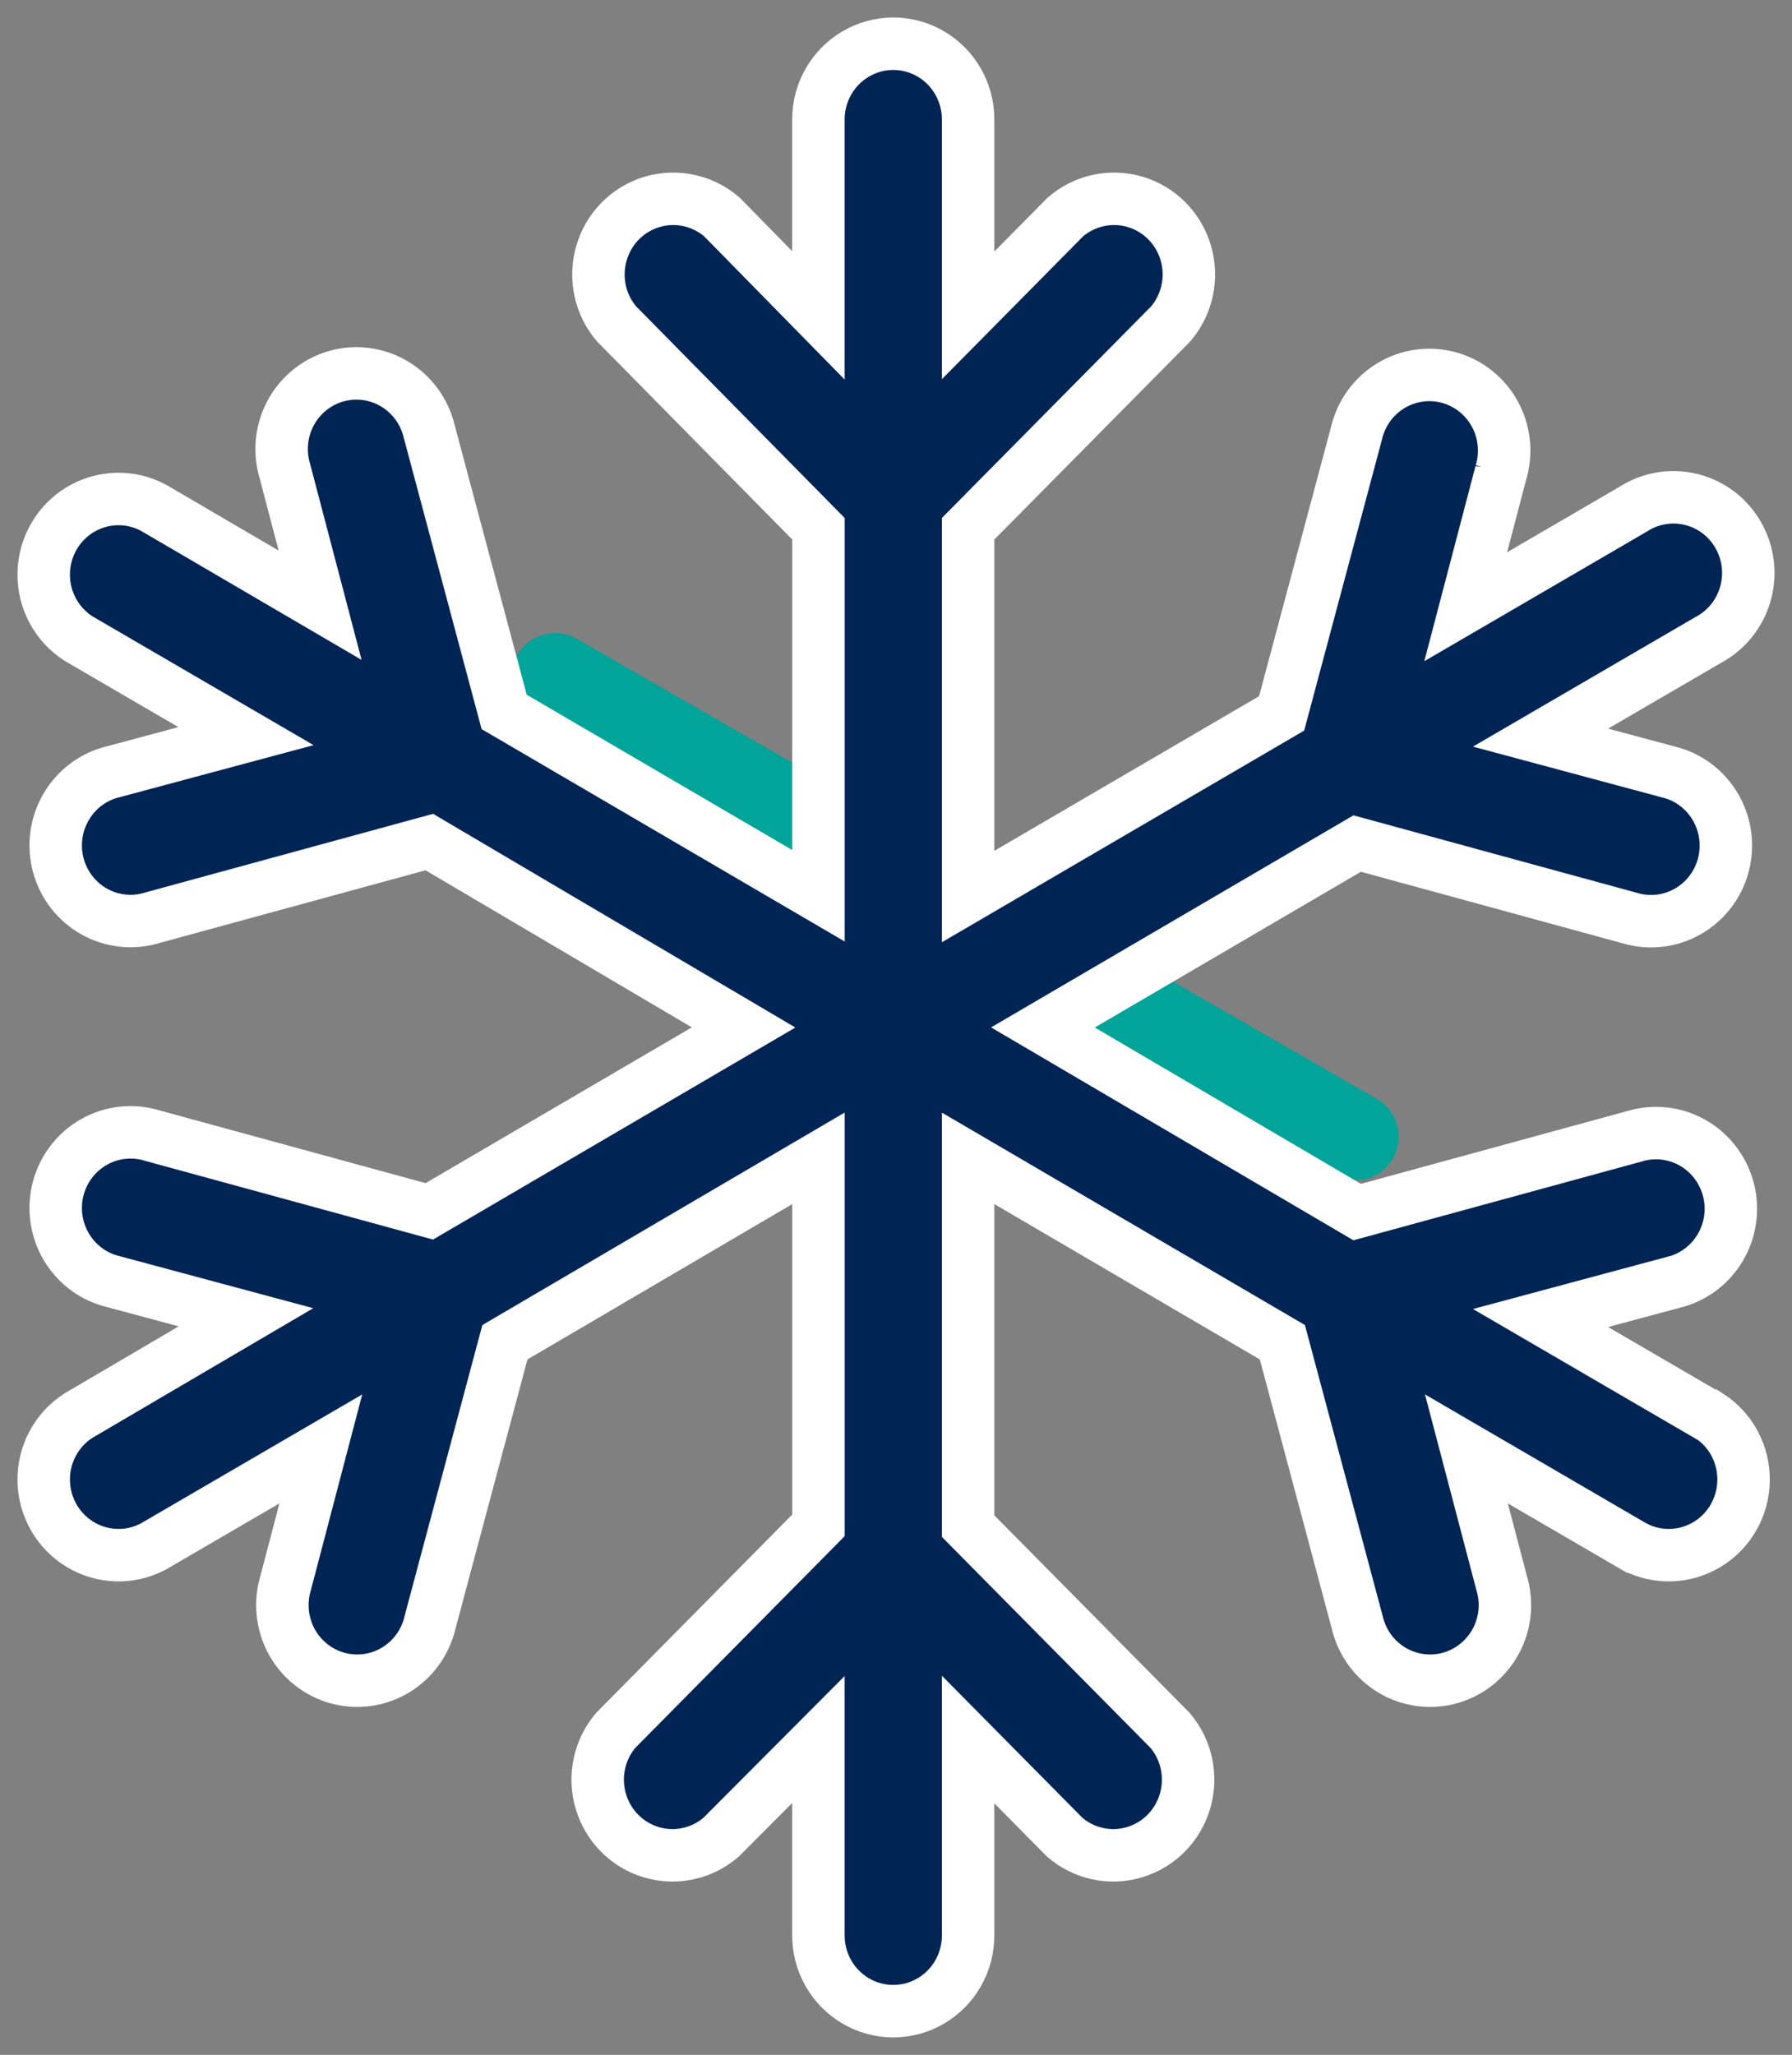
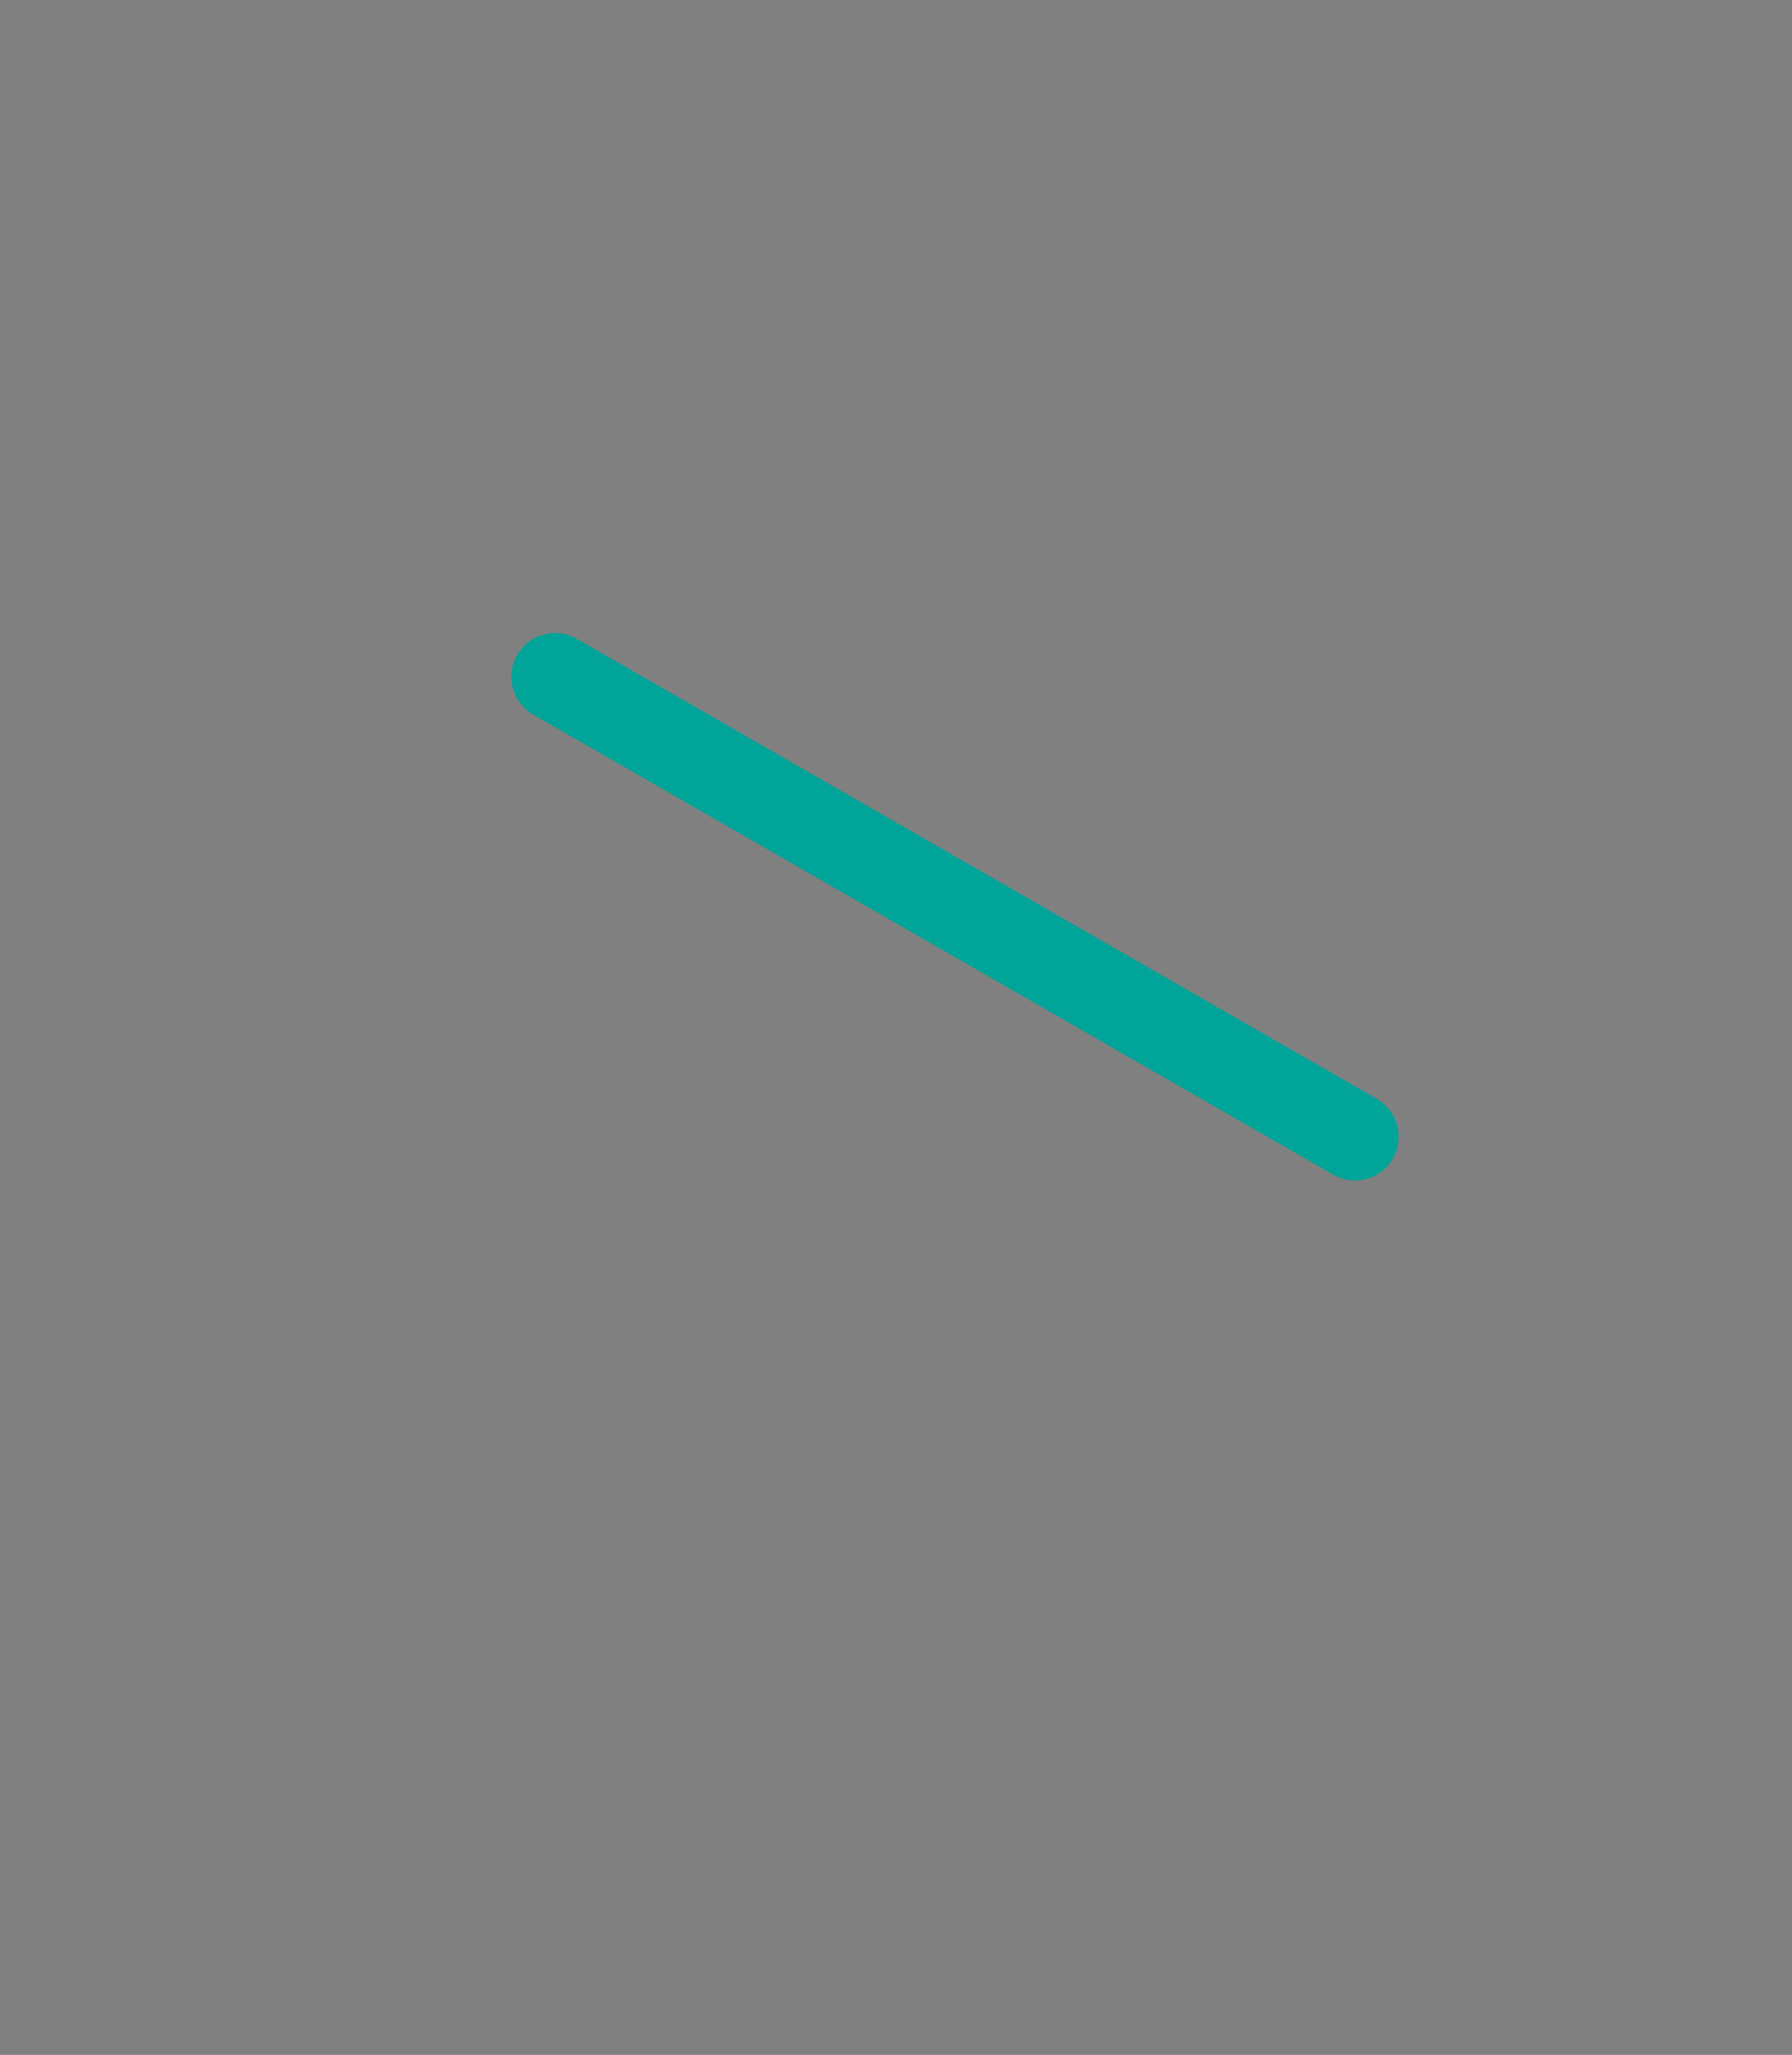
<svg xmlns="http://www.w3.org/2000/svg" width="41px" height="47px" viewBox="0 0 41 47" version="1.1">
  <rect x="0" y="0" width="41" height="47" fill="#808080" stroke="none" />
  <title>Group 7</title>
  <g id="Phase-5-(Feb-22)" stroke="none" stroke-width="1" fill="none" fill-rule="evenodd">
    <g id="Safety-and-Maintenance" transform="translate(-633, -1030)">
      <g id="Group-7" transform="translate(634, 1031)">
        <line x1="11.699" y1="14.479" x2="30" y2="25" id="Path-5" stroke="#00A499" stroke-width="2" stroke-linecap="round" stroke-linejoin="round" />
-         <path d="M38.082,31.379 L34.247,29.146 L37.277,28.332 L37.277,28.333 C37.729,28.226 38.119,27.939 38.358,27.536 C38.596,27.133 38.663,26.65 38.542,26.197 C38.421,25.744 38.123,25.36 37.717,25.132 C37.311,24.905 36.83,24.855 36.387,24.992 L30.052,26.723 L22.862,22.5 L30.052,18.294 L36.387,20.025 C36.969,20.162 37.579,19.982 37.998,19.551 C38.416,19.119 38.582,18.498 38.434,17.913 C38.287,17.327 37.849,16.862 37.277,16.685 L34.247,15.871 L38.082,13.638 C38.495,13.42 38.802,13.04 38.932,12.587 C39.062,12.134 39.004,11.647 38.77,11.239 C38.537,10.83 38.148,10.536 37.695,10.424 C37.242,10.312 36.764,10.391 36.37,10.644 L32.535,12.877 L33.339,9.813 L33.339,9.814 C33.476,9.365 33.425,8.879 33.201,8.469 C32.976,8.058 32.596,7.757 32.148,7.635 C31.7,7.513 31.222,7.58 30.823,7.821 C30.425,8.062 30.14,8.456 30.035,8.913 L28.323,15.317 L21.15,19.506 L21.15,11.094 L25.789,6.404 C26.166,5.958 26.295,5.35 26.131,4.787 C25.966,4.224 25.531,3.784 24.975,3.618 C24.418,3.452 23.816,3.582 23.375,3.963 L21.15,6.213 L21.15,1.731 C21.15,1.112 20.823,0.541 20.294,0.232 C19.764,-0.077 19.111,-0.077 18.582,0.232 C18.052,0.541 17.725,1.112 17.725,1.731 L17.725,6.213 L15.517,3.963 C15.076,3.582 14.474,3.452 13.918,3.618 C13.361,3.784 12.926,4.224 12.762,4.787 C12.597,5.35 12.725,5.958 13.103,6.404 L17.726,11.094 L17.726,19.488 L10.535,15.283 L8.823,8.879 L8.823,8.879 C8.717,8.422 8.433,8.028 8.035,7.787 C7.636,7.545 7.158,7.478 6.71,7.6 C6.262,7.722 5.882,8.023 5.657,8.434 C5.432,8.845 5.383,9.33 5.519,9.779 L6.324,12.843 L2.506,10.61 C1.979,10.331 1.347,10.349 0.836,10.656 C0.325,10.964 0.009,11.517 0,12.118 C-0.009,12.719 0.292,13.281 0.794,13.604 L4.628,15.837 L1.598,16.65 C1.146,16.756 0.756,17.044 0.518,17.447 C0.279,17.849 0.213,18.333 0.333,18.786 C0.454,19.239 0.752,19.623 1.158,19.85 C1.564,20.077 2.045,20.128 2.488,19.99 L8.823,18.26 L16.013,22.5 L8.823,26.706 L2.488,24.975 C2.045,24.837 1.564,24.888 1.158,25.115 C0.752,25.342 0.454,25.726 0.333,26.179 C0.213,26.633 0.279,27.116 0.518,27.519 C0.756,27.921 1.146,28.209 1.598,28.315 L4.628,29.129 L0.794,31.379 C0.292,31.701 -0.009,32.264 0,32.864 C0.009,33.466 0.325,34.019 0.836,34.326 C1.347,34.634 1.979,34.652 2.506,34.373 L6.34,32.14 L5.536,35.204 L5.536,35.204 C5.4,35.653 5.45,36.138 5.674,36.549 C5.899,36.959 6.279,37.26 6.727,37.382 C7.175,37.504 7.654,37.437 8.052,37.196 C8.45,36.955 8.735,36.561 8.84,36.104 L10.552,29.7 L17.726,25.494 L17.726,33.888 L13.086,38.579 C12.709,39.025 12.58,39.633 12.745,40.196 C12.909,40.758 13.344,41.198 13.9,41.364 C14.457,41.531 15.059,41.401 15.5,41.019 L17.725,38.787 L17.725,43.269 C17.725,43.888 18.052,44.459 18.582,44.768 C19.111,45.077 19.764,45.077 20.294,44.768 C20.823,44.459 21.15,43.888 21.15,43.269 L21.15,38.787 L23.358,41.019 C23.799,41.401 24.401,41.531 24.957,41.364 C25.514,41.198 25.949,40.758 26.113,40.196 C26.278,39.633 26.15,39.025 25.772,38.579 L21.15,33.906 L21.15,25.494 L28.34,29.7 L30.052,36.104 L30.052,36.104 C30.158,36.561 30.442,36.955 30.84,37.196 C31.239,37.437 31.717,37.504 32.165,37.382 C32.613,37.26 32.993,36.959 33.218,36.549 C33.443,36.138 33.492,35.653 33.356,35.204 L32.551,32.14 L36.386,34.373 L36.387,34.373 C36.913,34.652 37.545,34.634 38.056,34.326 C38.567,34.019 38.883,33.466 38.892,32.864 C38.901,32.264 38.601,31.701 38.099,31.379 L38.082,31.379 Z" id="Path" stroke="#FFFFFF" stroke-width="1.2" fill="#002554" fill-rule="nonzero" />
      </g>
    </g>
  </g>
</svg>